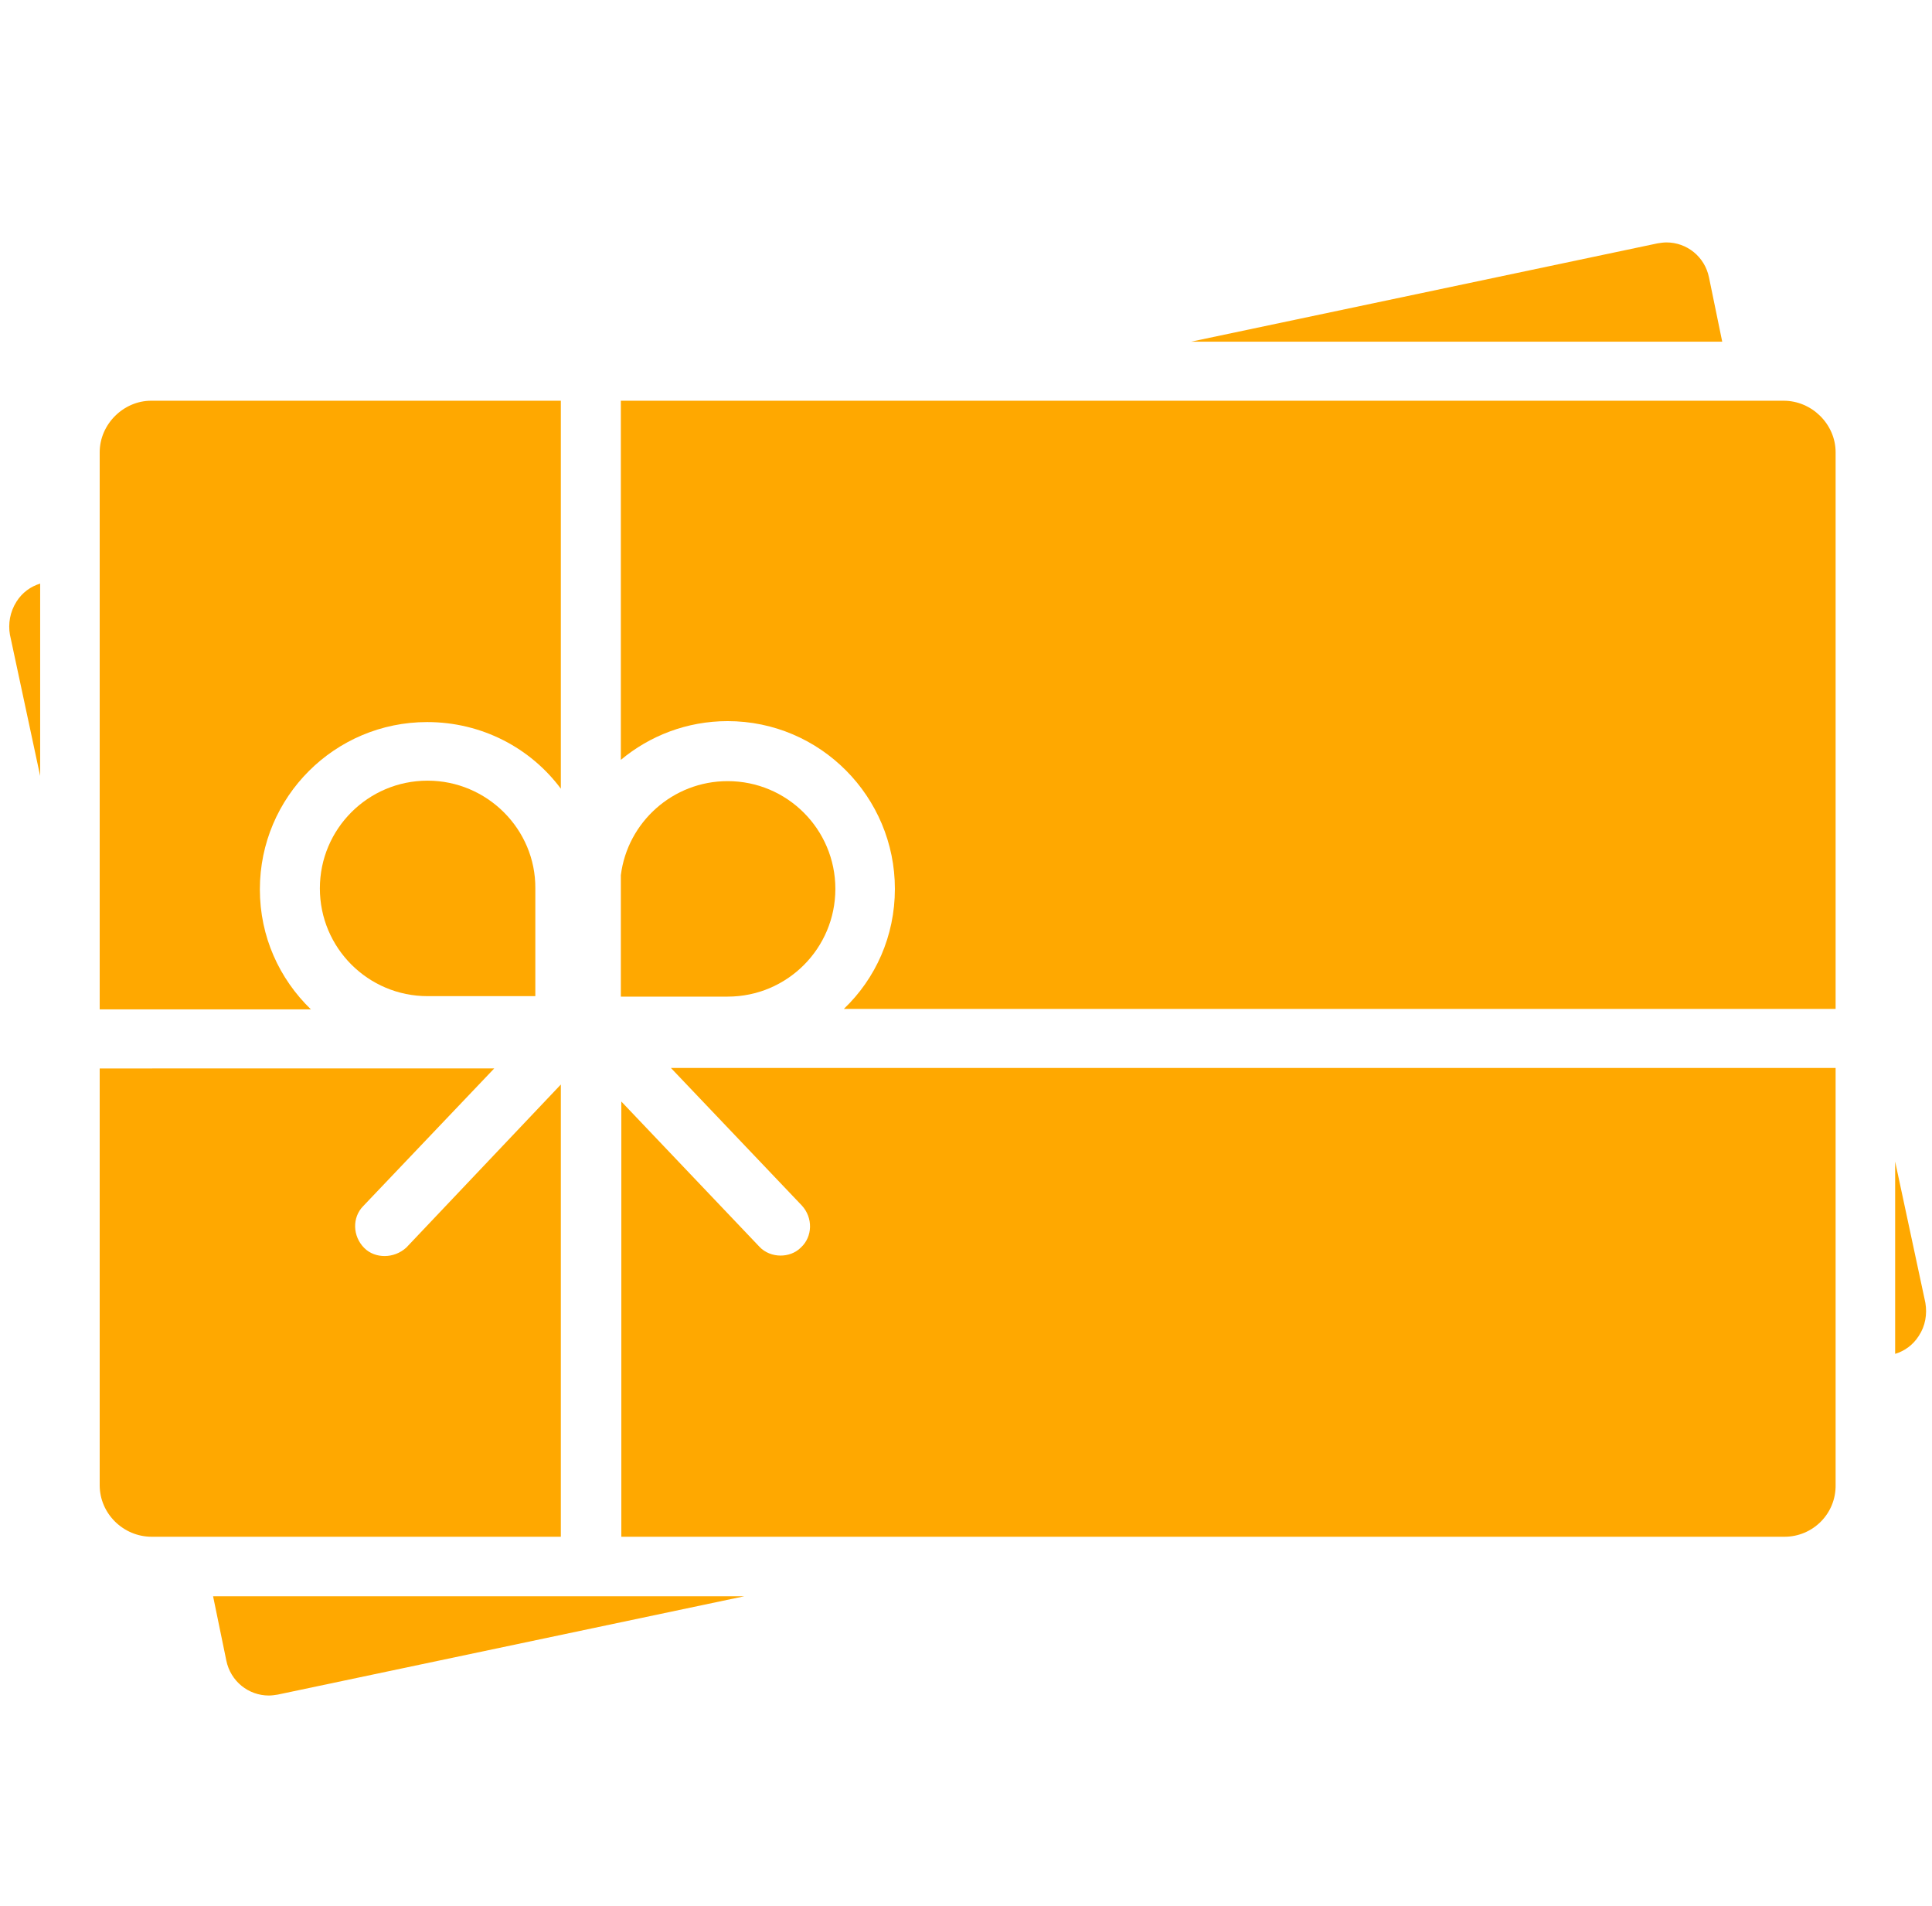
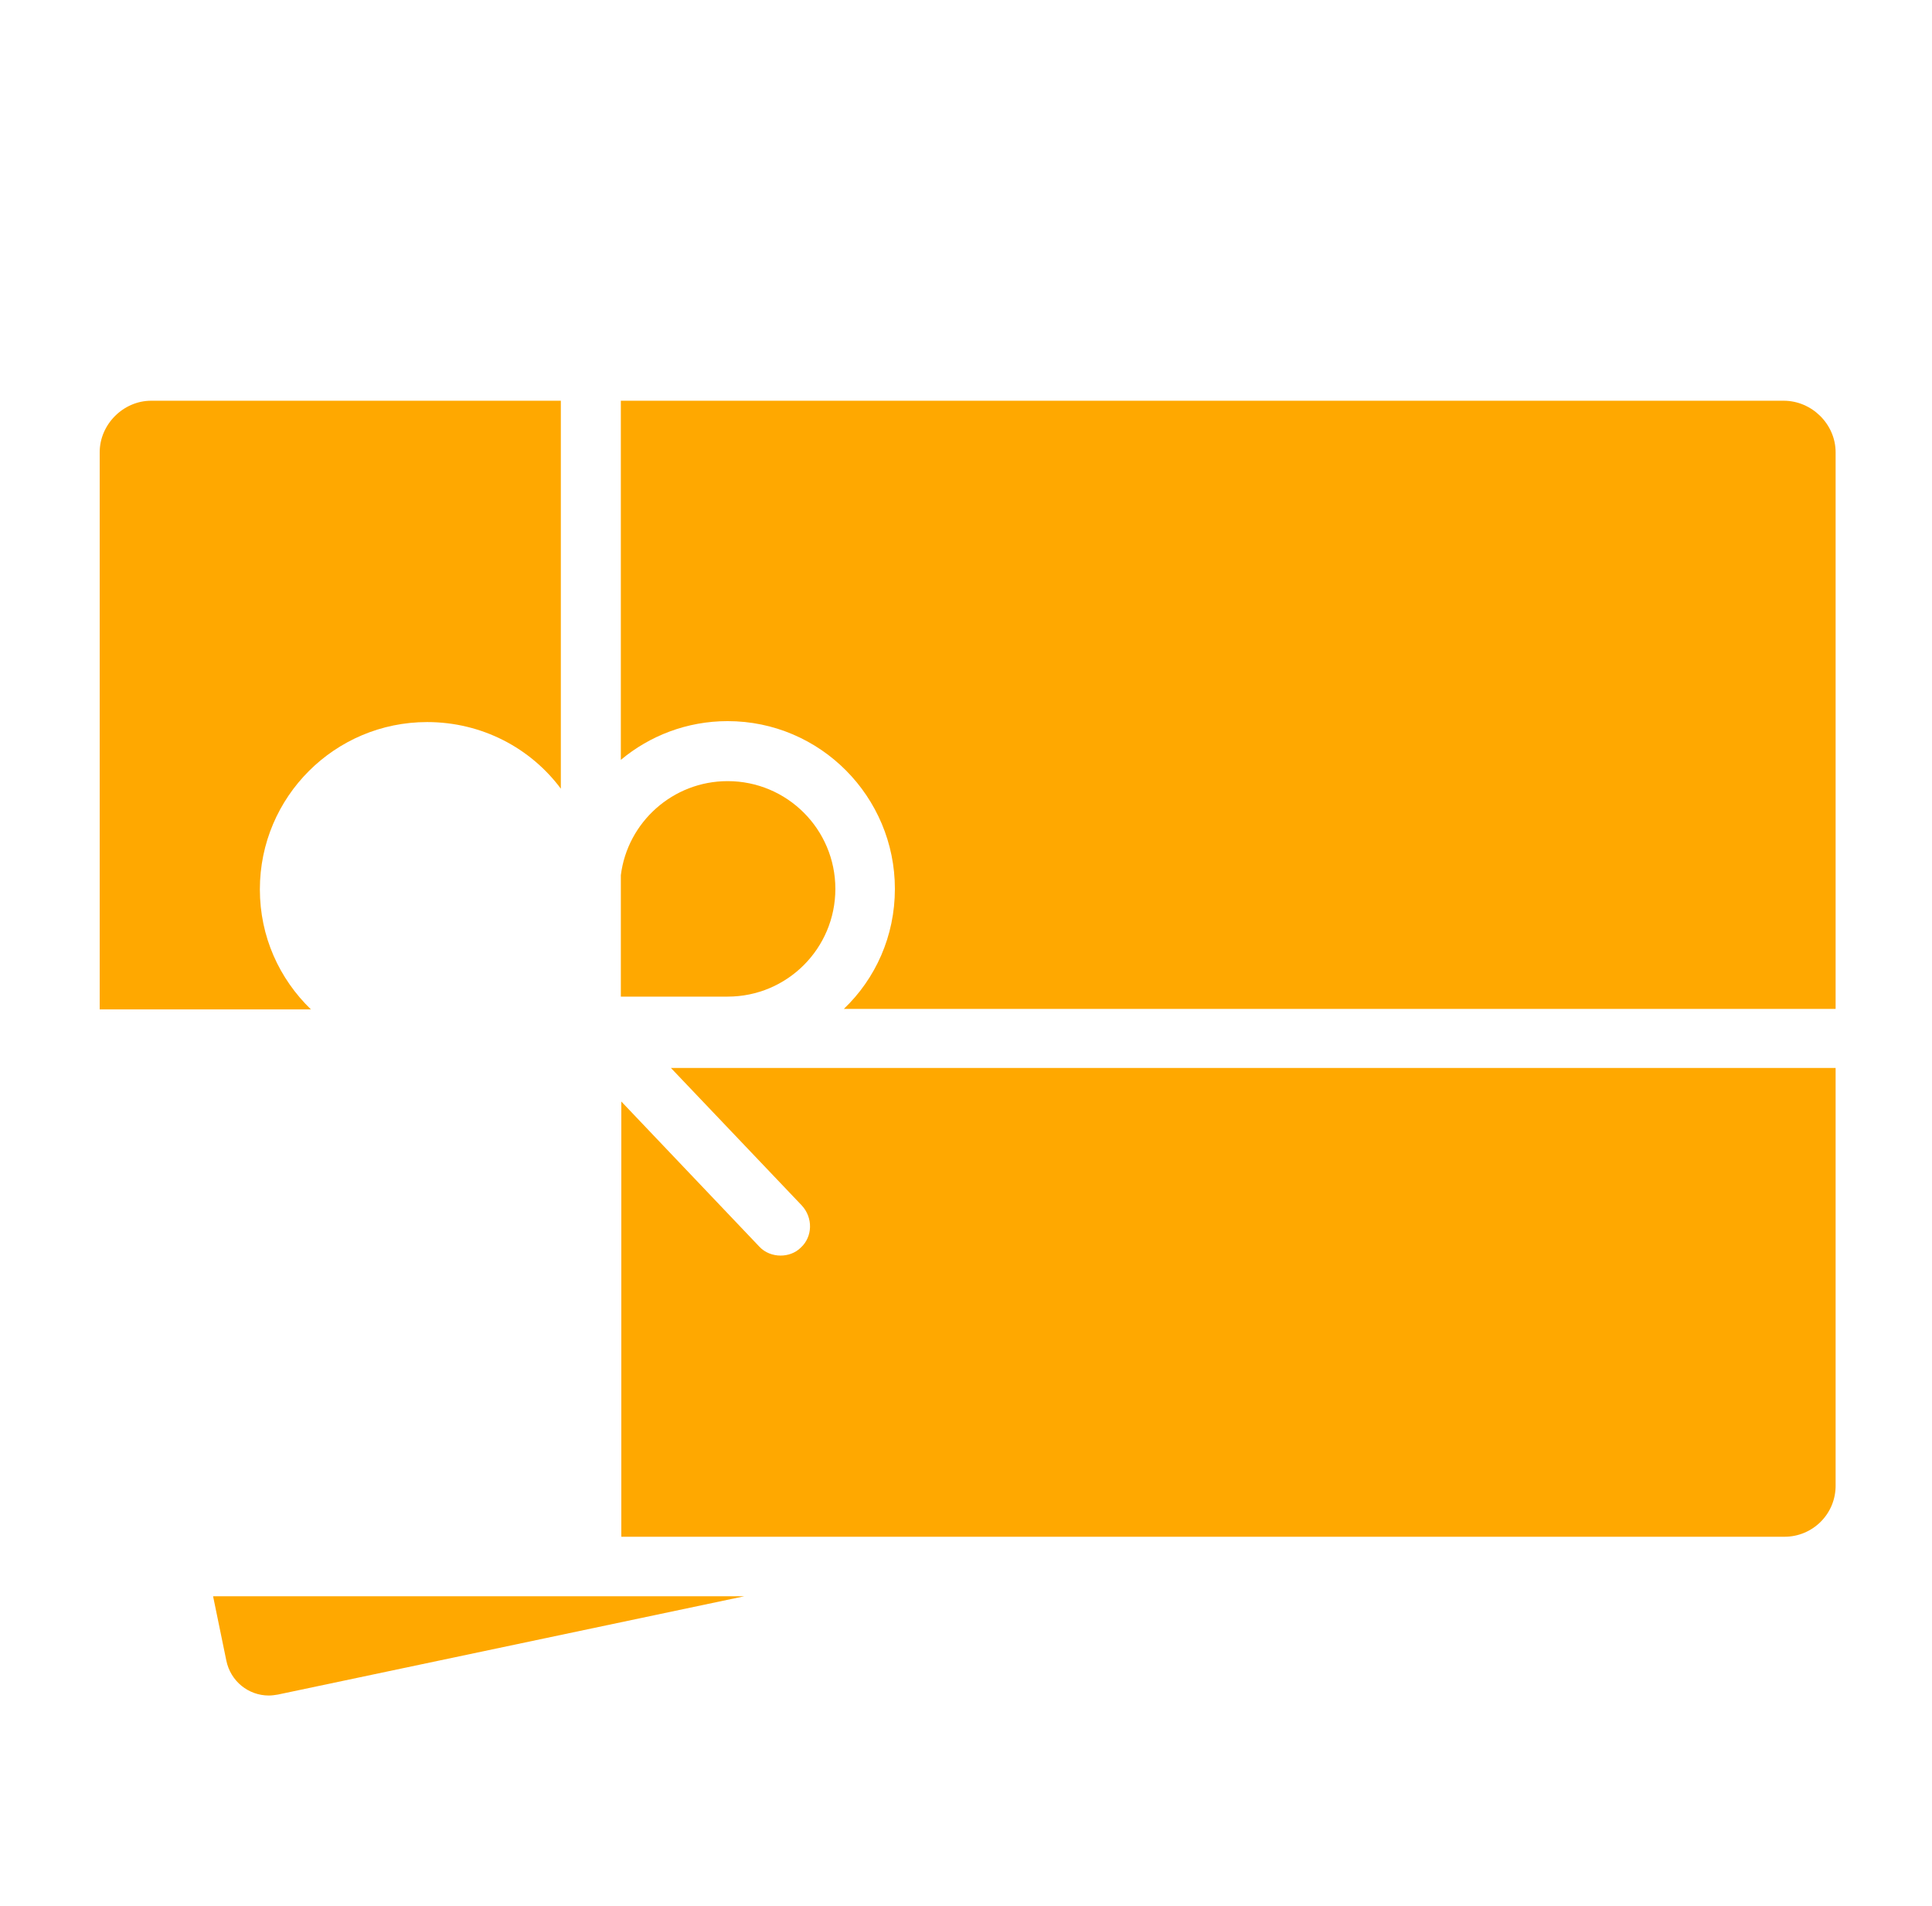
<svg xmlns="http://www.w3.org/2000/svg" version="1.1" id="Capa_1" x="0px" y="0px" viewBox="0 0 408.9 403.4" style="enable-background:new 0 0 408.9 403.4;" xml:space="preserve">
  <style type="text/css">
	.st0{fill:#FFA800;}
</style>
  <g>
    <path class="st0" d="M90.4,152.8c11.6,0,21.9,5.5,28.3,14.1V84.8H32c-5.9,0-10.9,5-10.9,10.9v117.9h44.7   c-6.7-6.5-10.8-15.4-10.8-25.4C55,168.6,70.9,152.8,90.4,152.8z" />
-     <path class="st0" d="M364.5,72.3l-2.8-13.6c-0.9-4.4-4.7-7.4-9-7.4c-0.6,0-1.3,0.1-1.9,0.2l-98.7,20.8H364.5z" />
    <path class="st0" d="M176.8,188.1c0-12.6-10.2-22.8-22.8-22.8c-11.6,0-21.2,8.7-22.6,19.9v25.7H154   C166.6,210.9,176.8,200.7,176.8,188.1z" />
-     <path class="st0" d="M90.5,165.2c-12.6,0-22.8,10.2-22.8,22.8s10.2,22.8,22.8,22.8h22.8v-22.8C113.4,175.5,103.1,165.2,90.5,165.2z   " />
    <path class="st0" d="M189.4,188.1c0,10-4.1,19-10.8,25.4h209.9v-28.2c0-0.1,0-0.1,0-0.1V95.7c0-5.9-5-10.9-11-10.9H191.7   c-0.1,0-0.1,0-0.1,0h-60.2v76c6.1-5.1,14-8.2,22.6-8.2C173.6,152.6,189.4,168.6,189.4,188.1z" />
    <path class="st0" d="M169.7,255.1c2.4,2.6,2.3,6.6-0.2,8.9c-1.2,1.2-2.8,1.7-4.3,1.7c-1.6,0-3.3-0.6-4.5-1.9l-29.2-30.7v92.1h246.2   c5.9,0,10.9-4.8,10.8-11V226H142L169.7,255.1z" />
-     <path class="st0" d="M2.1,134.3l6.4,29.9v-40.7c-2,0.6-3.8,1.9-5,3.8C2.1,129.5,1.7,132,2.1,134.3z" />
-     <path class="st0" d="M81.4,265.8c-1.5,0-3.1-0.5-4.3-1.7c-2.5-2.5-2.6-6.5-0.2-8.9l27.7-29.1H21.1v88.2c0,6,5,10.9,11,10.9h86.6   v-95.7l-32.7,34.5C84.7,265.2,83,265.8,81.4,265.8z" />
-     <path class="st0" d="M407.5,275.7l-6.4-29.9v40.7c2-0.6,3.8-1.9,5-3.8C407.5,280.6,407.9,278.1,407.5,275.7z" />
    <path class="st0" d="M47.9,351.4c0.9,4.4,4.7,7.4,9,7.4c0.6,0,1.3-0.1,1.9-0.2l98.7-20.8H45.1L47.9,351.4z" />
  </g>
</svg>